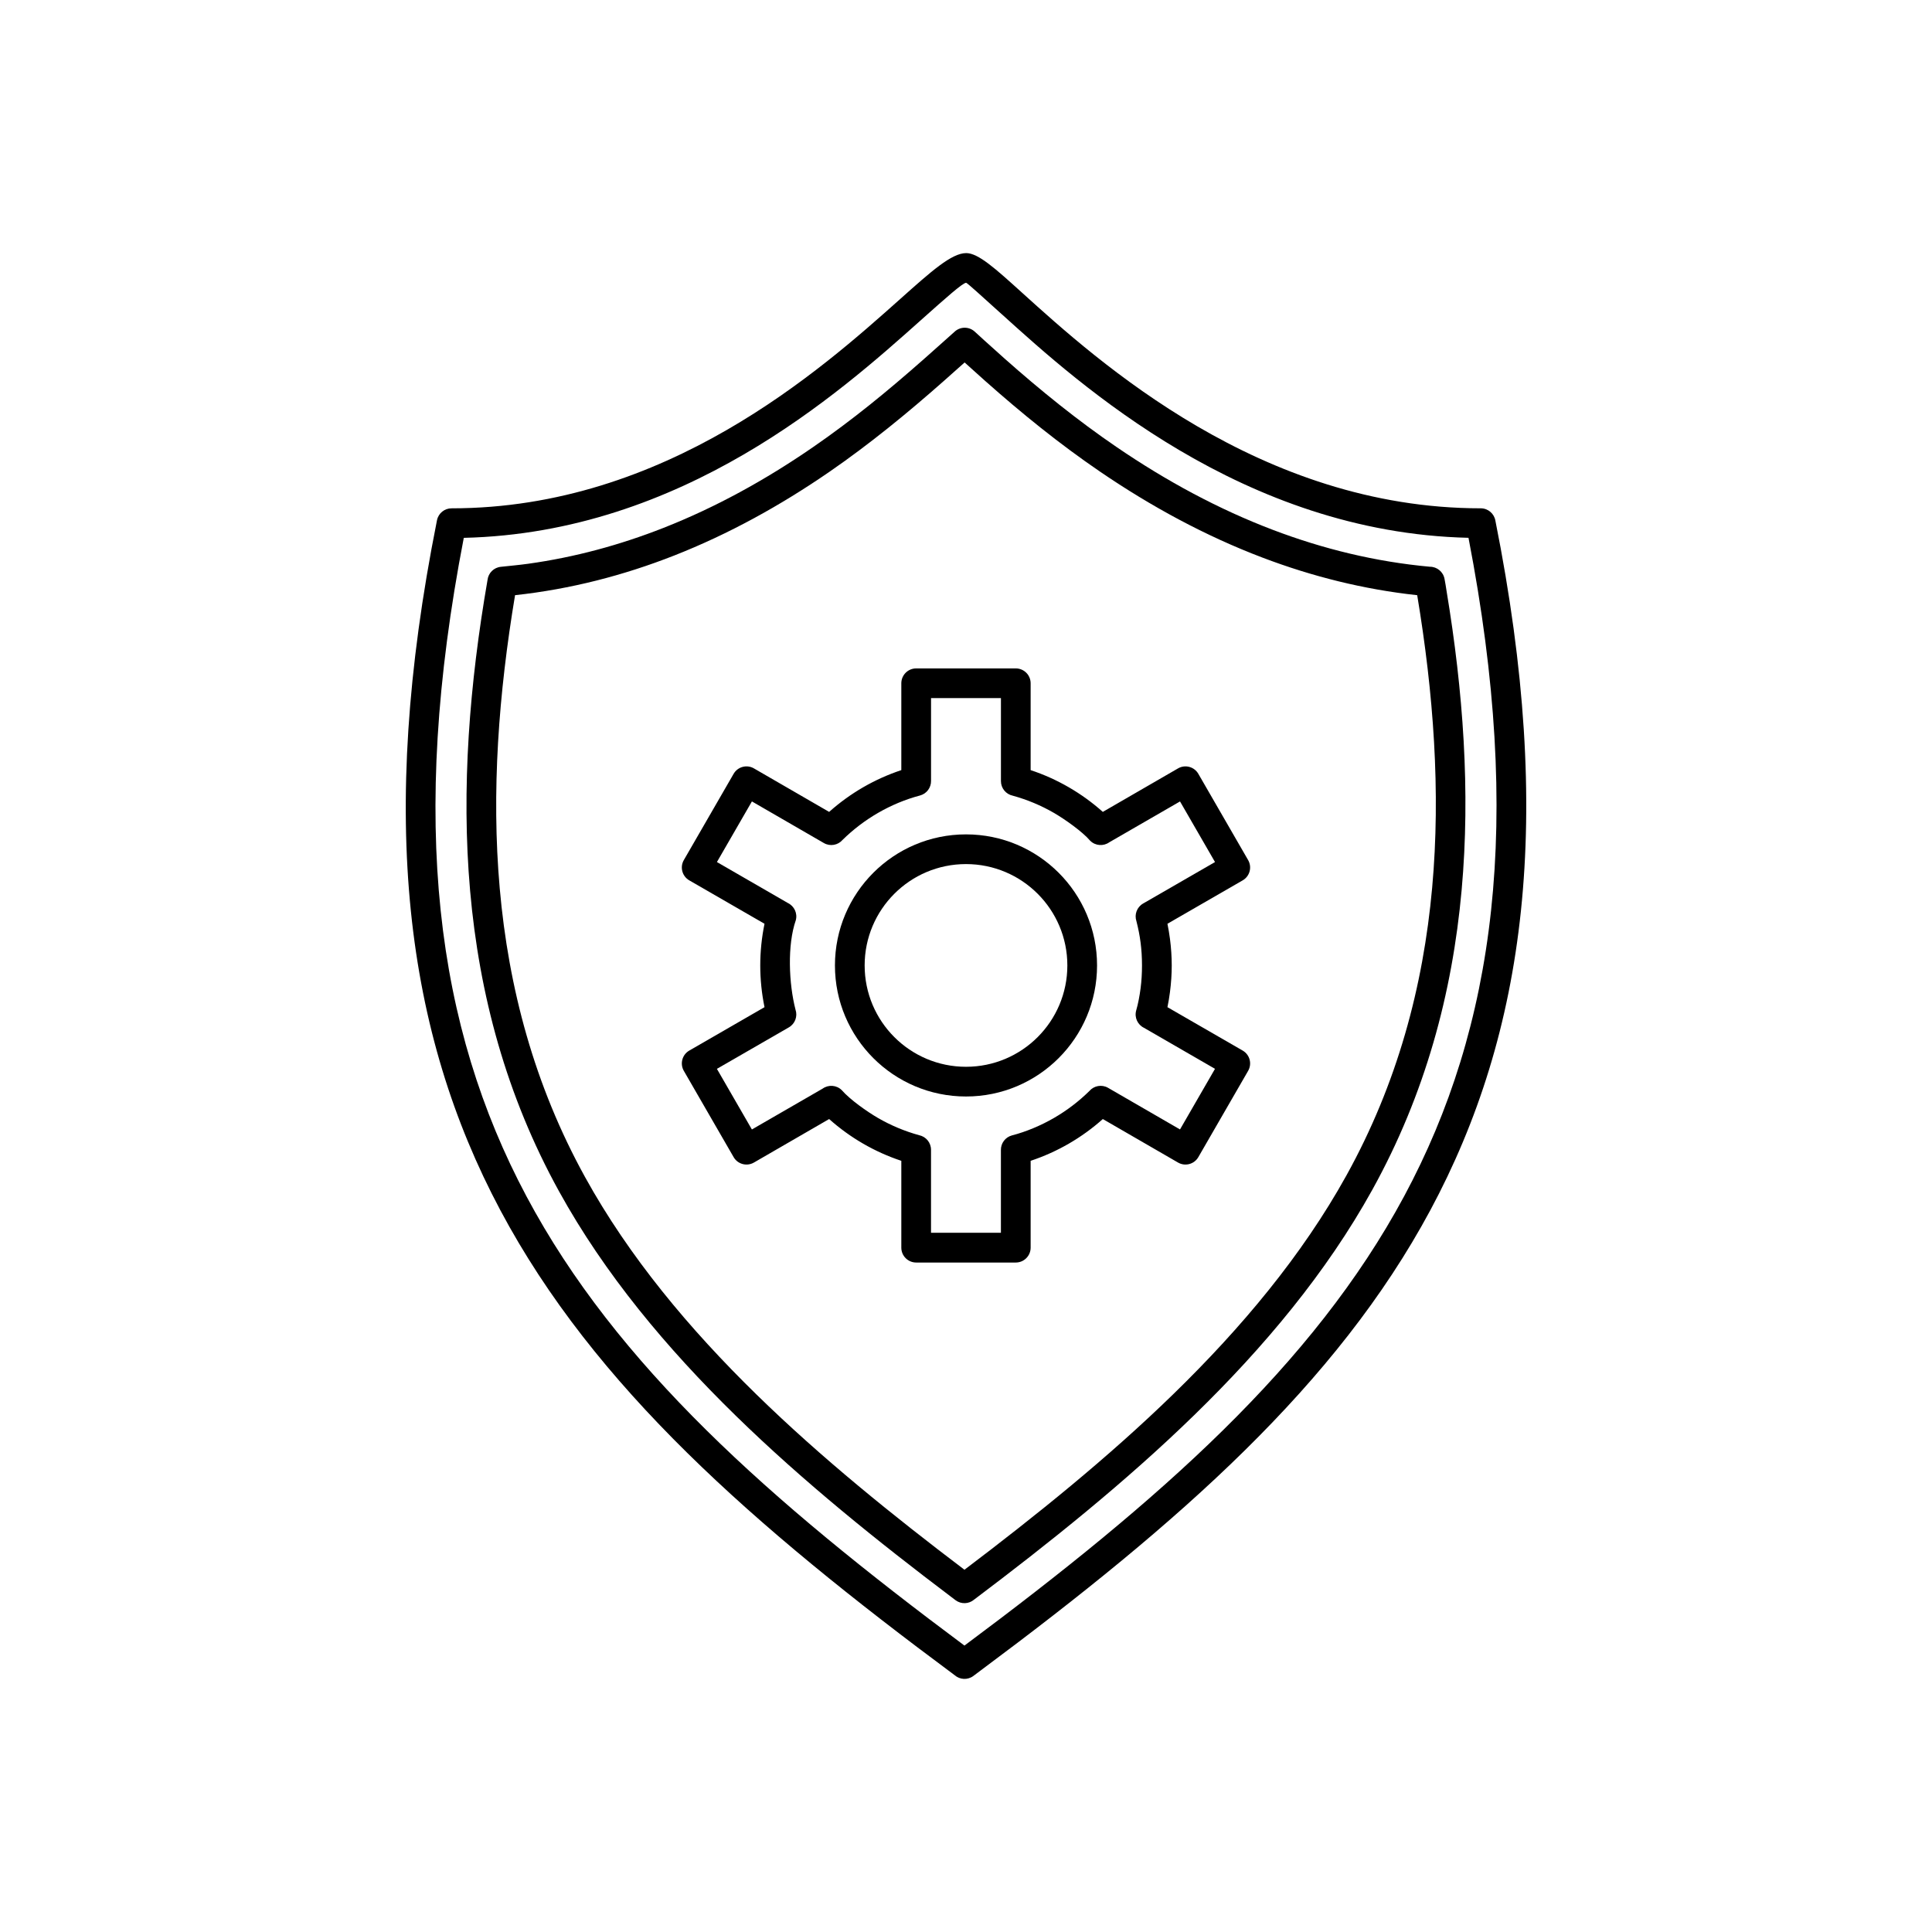
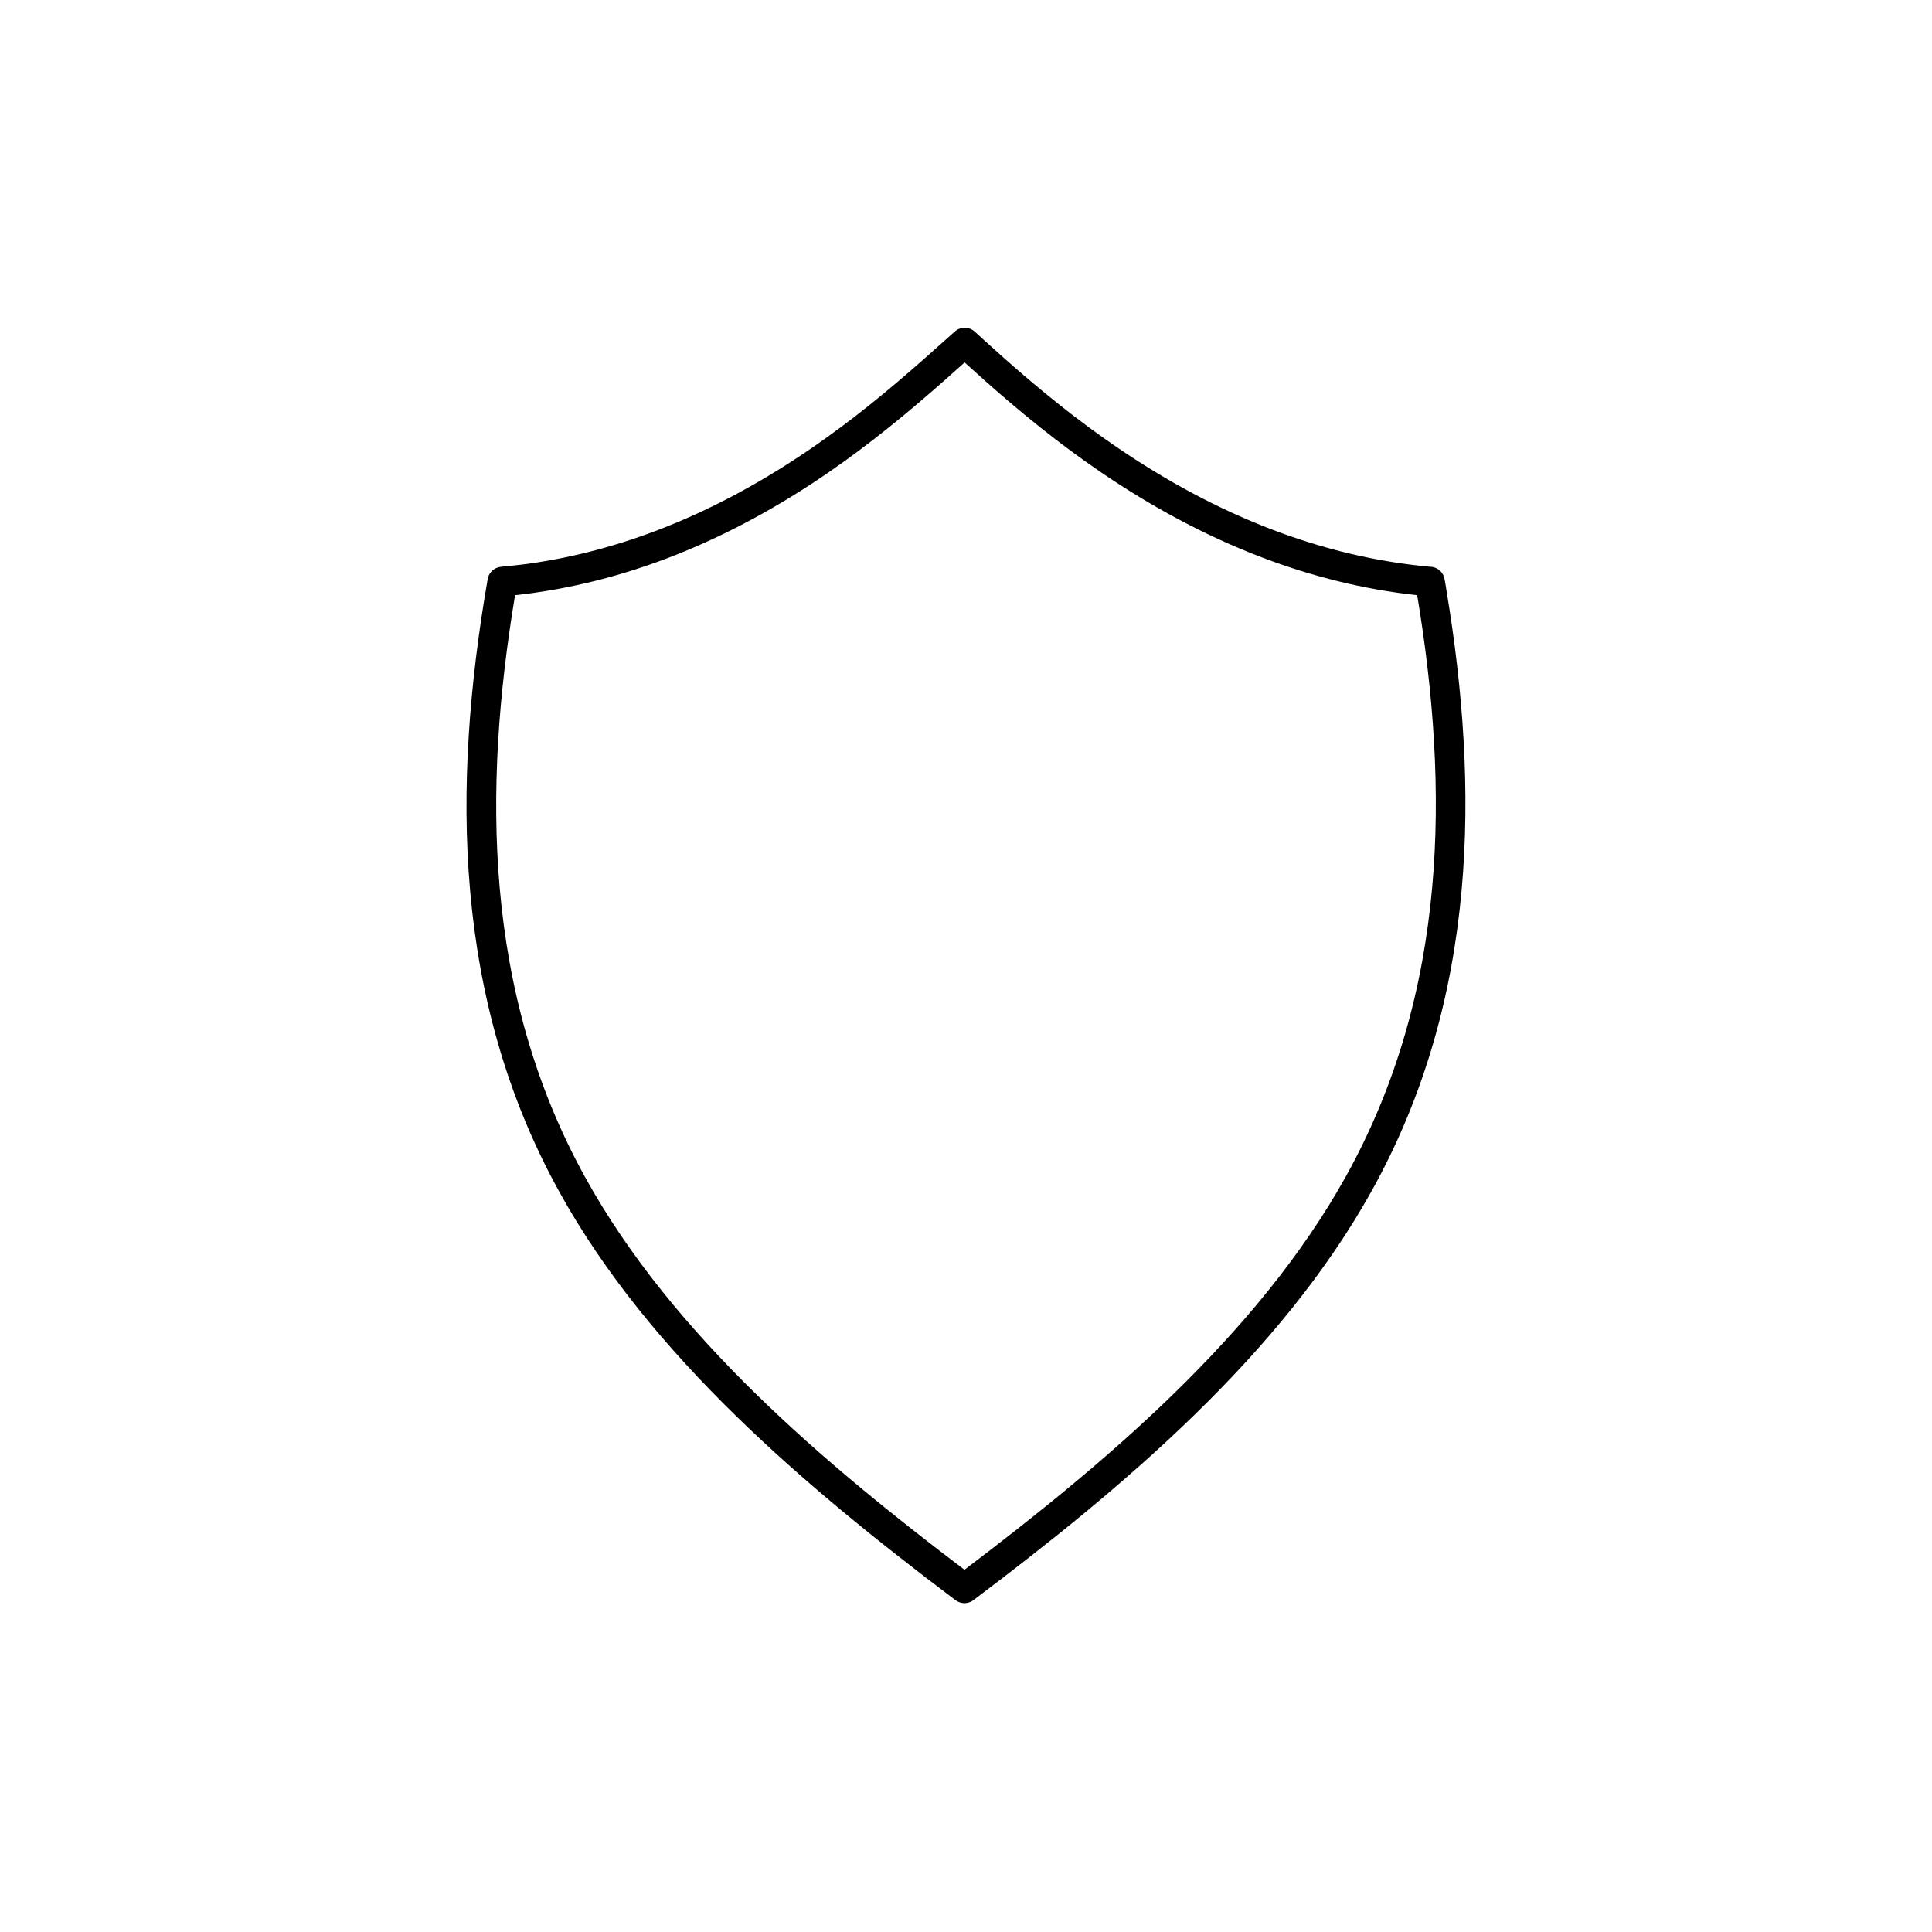
<svg xmlns="http://www.w3.org/2000/svg" fill="#000000" width="800px" height="800px" version="1.1" viewBox="144 144 512 512">
  <g>
-     <path d="m417.13 348.09c3.539 1.172 6.922 2.699 10.109 4.543 3.231 1.867 6.25 4.059 9.02 6.527l19.938-11.531c1.883-1.086 4.289-0.441 5.375 1.441 4.406 7.613 8.797 15.242 13.195 22.859 1.086 1.883 0.441 4.289-1.441 5.375-6.641 3.844-13.297 7.664-19.941 11.504 0.266 1.305 0.488 2.637 0.668 3.996 0.309 2.383 0.469 4.738 0.469 7.055 0 2.316-0.16 4.672-0.469 7.055-0.176 1.359-0.398 2.691-0.668 3.996l19.941 11.504c1.883 1.086 2.527 3.496 1.441 5.375-4.394 7.621-8.801 15.238-13.195 22.859-1.086 1.883-3.496 2.527-5.375 1.441-6.644-3.844-13.289-7.691-19.938-11.531-2.769 2.469-5.793 4.66-9.02 6.527-3.184 1.84-6.57 3.367-10.109 4.543v23.016c0 2.172-1.762 3.938-3.938 3.938h-26.395c-2.172 0-3.938-1.762-3.938-3.938v-23.016c-3.539-1.172-6.922-2.699-10.109-4.543-3.231-1.867-6.25-4.059-9.02-6.527l-19.938 11.531c-1.883 1.086-4.289 0.441-5.375-1.441-4.394-7.621-8.793-15.242-13.195-22.859-1.086-1.883-0.441-4.289 1.441-5.375 6.641-3.844 13.297-7.664 19.941-11.504-1.504-7.336-1.504-14.766 0-22.102l-19.941-11.504c-1.883-1.086-2.527-3.496-1.441-5.375 4.406-7.617 8.805-15.234 13.195-22.859 1.086-1.883 3.496-2.527 5.375-1.441 6.644 3.844 13.289 7.691 19.938 11.531 2.769-2.469 5.793-4.66 9.02-6.527 3.184-1.84 6.57-3.367 10.109-4.543v-23.016c0-2.172 1.762-3.938 3.938-3.938h26.395c2.172 0 3.938 1.762 3.938 3.938zm6.172 11.336c-3.387-1.957-7.055-3.504-10.93-4.566-1.777-0.379-3.113-1.957-3.113-3.852v-22h-18.523v21.934c0.031 1.762-1.133 3.387-2.91 3.867-3.875 1.02-7.668 2.613-11.133 4.617-3.441 1.988-6.602 4.398-9.41 7.16-1.211 1.402-3.281 1.793-4.945 0.832l-19.074-11.031-9.273 16.062 18.824 10.871c1.66 0.805 2.574 2.699 2.082 4.547-2.289 6.562-1.859 16.832-0.074 23.719 0.59 1.742-0.109 3.715-1.762 4.672l-19.074 11 9.273 16.062 18.758-10.832c1.535-1.094 3.68-0.957 5.059 0.418 2.191 2.508 6.699 5.691 9.609 7.375 3.387 1.957 7.055 3.504 10.93 4.566 1.777 0.379 3.113 1.957 3.113 3.852v22h18.523v-21.934c-0.031-1.762 1.133-3.387 2.91-3.867 3.805-0.977 7.734-2.652 11.133-4.617 3.441-1.988 6.602-4.398 9.41-7.164 1.211-1.402 3.281-1.793 4.945-0.832l19.066 11.027 9.273-16.062-18.82-10.867c-1.66-0.805-2.574-2.699-2.082-4.547 0.539-1.836 0.934-4.016 1.18-5.914 0.25-1.914 0.375-3.938 0.375-6.07 0-2.133-0.129-4.16-0.375-6.07-0.246-1.895-0.617-3.785-1.102-5.66-0.59-1.742 0.109-3.715 1.762-4.672l19.066-10.996-9.273-16.062-18.754 10.828c-1.535 1.094-3.68 0.953-5.059-0.418-2.059-2.43-6.812-5.758-9.609-7.375z" />
-     <path d="m400 365.12c9.59 0 18.273 3.887 24.559 10.172 6.285 6.285 10.172 14.969 10.172 24.559 0 9.59-3.887 18.273-10.172 24.559-6.285 6.285-14.969 10.172-24.559 10.172s-18.273-3.887-24.559-10.172c-6.285-6.285-10.172-14.969-10.172-24.559 0-9.59 3.887-18.273 10.172-24.559s14.969-10.172 24.559-10.172zm18.992 15.738c-4.859-4.859-11.574-7.867-18.992-7.867-7.418 0-14.133 3.008-18.992 7.867s-7.867 11.574-7.867 18.992 3.008 14.133 7.867 18.992 11.574 7.867 18.992 7.867c7.418 0 14.133-3.008 18.992-7.867s7.867-11.574 7.867-18.992-3.008-14.133-7.867-18.992z" />
-     <path d="m400.04 211.07c3.215 0 7.777 4.129 14.762 10.449 20.18 18.262 63.195 57.188 121.61 57.188 1.949 0 3.57 1.422 3.883 3.281 15.797 79.07 8 135.74-17.242 182.73-24.859 46.266-66.516 82.793-119.16 121.97-0.648 0.484-1.309 0.973-1.949 1.465-1.516 1.125-3.578 0.996-4.941-0.203-53.449-39.656-95.508-76.477-120.42-123.25-25-46.945-32.578-103.56-16.84-182.5 0.023-0.109 0.039-0.219 0.062-0.324 0.375-1.875 2.027-3.172 3.871-3.164 56.746-0.004 97.93-36.766 119.02-55.59 8.07-7.203 13.496-12.047 17.348-12.047zm9.504 16.262c-5.606-5.074-9.27-8.391-9.504-8.391-0.898 0-5.406 4.027-12.121 10.016-21.461 19.156-63.004 56.234-121.01 57.578-14.617 75.531-7.25 129.7 16.59 174.47 23.891 44.867 64.469 80.641 116.09 119.09 51.633-38.449 92.426-74.227 116.54-119.11 24.059-44.77 31.645-98.941 17.035-174.46-59.727-1.383-103.09-40.625-123.63-59.207z" />
    <path d="m399.64 240.05c-0.797 0.707-1.277 1.137-1.754 1.559-1.359 1.215-2.731 2.441-3.848 3.426-4.777 4.219-9.648 8.363-14.711 12.414-5.066 4.055-10.215 7.926-15.488 11.562-13.062 9-26.773 16.547-41.133 22.195-13.469 5.297-27.535 8.93-42.211 10.523-4.332 25.965-6.316 52.105-4.062 77.676 2.324 26.383 9.168 52.176 22.625 76.555 11.66 21.121 27.598 40.195 45.461 57.641 17.234 16.828 36.305 32.176 55.074 46.398 18.875-14.289 38.07-29.707 55.422-46.609 17.996-17.527 34.062-36.688 45.805-57.891 13.469-24.32 20.355-50.02 22.723-76.305 2.293-25.453 0.348-51.52-3.969-77.461-14.203-1.539-27.875-4.977-41-9.961-15.074-5.727-29.434-13.492-43.035-22.773-5.391-3.676-10.594-7.547-15.66-11.574-4.984-3.961-9.918-8.148-14.824-12.5-1.641-1.457-3.531-3.16-5.422-4.871zm-6.981-4.285c1.871-1.672 3.727-3.332 4.273-3.816 1.473-1.418 3.816-1.477 5.359-0.086 0.852 0.793 1.695 1.555 2.562 2.34 1.703 1.543 3.41 3.086 5.398 4.848 4.688 4.156 9.504 8.238 14.516 12.223 4.934 3.922 9.984 7.68 15.195 11.234 13.117 8.949 26.922 16.422 41.375 21.914 13.34 5.07 27.223 8.457 41.602 9.77 1.883-0.004 3.551 1.348 3.883 3.266 0.219 1.023 0.363 2.16 0.539 3.203 4.383 26.422 6.344 53.055 3.988 79.211-2.461 27.34-9.637 54.09-23.676 79.441-12.156 21.949-28.695 41.695-47.188 59.703-18.355 17.879-38.59 34.02-58.348 48.906-1.371 1.168-3.418 1.273-4.918 0.141-0.367-0.293-0.758-0.582-1.137-0.863-19.355-14.621-39.105-30.461-57.043-47.973-18.383-17.949-34.809-37.621-46.875-59.484-14.031-25.422-21.164-52.254-23.578-79.66-2.394-27.184-0.141-54.922 4.617-82.406 0.207-1.816 1.668-3.301 3.562-3.469 2.414-0.262 4.785-0.469 7.199-0.805 12.371-1.719 24.332-4.973 35.875-9.512 13.797-5.426 26.977-12.684 39.535-21.336 5.234-3.606 10.227-7.356 15.059-11.223 4.836-3.871 9.625-7.949 14.402-12.168 1.445-1.277 2.625-2.332 3.816-3.394z" />
  </g>
</svg>